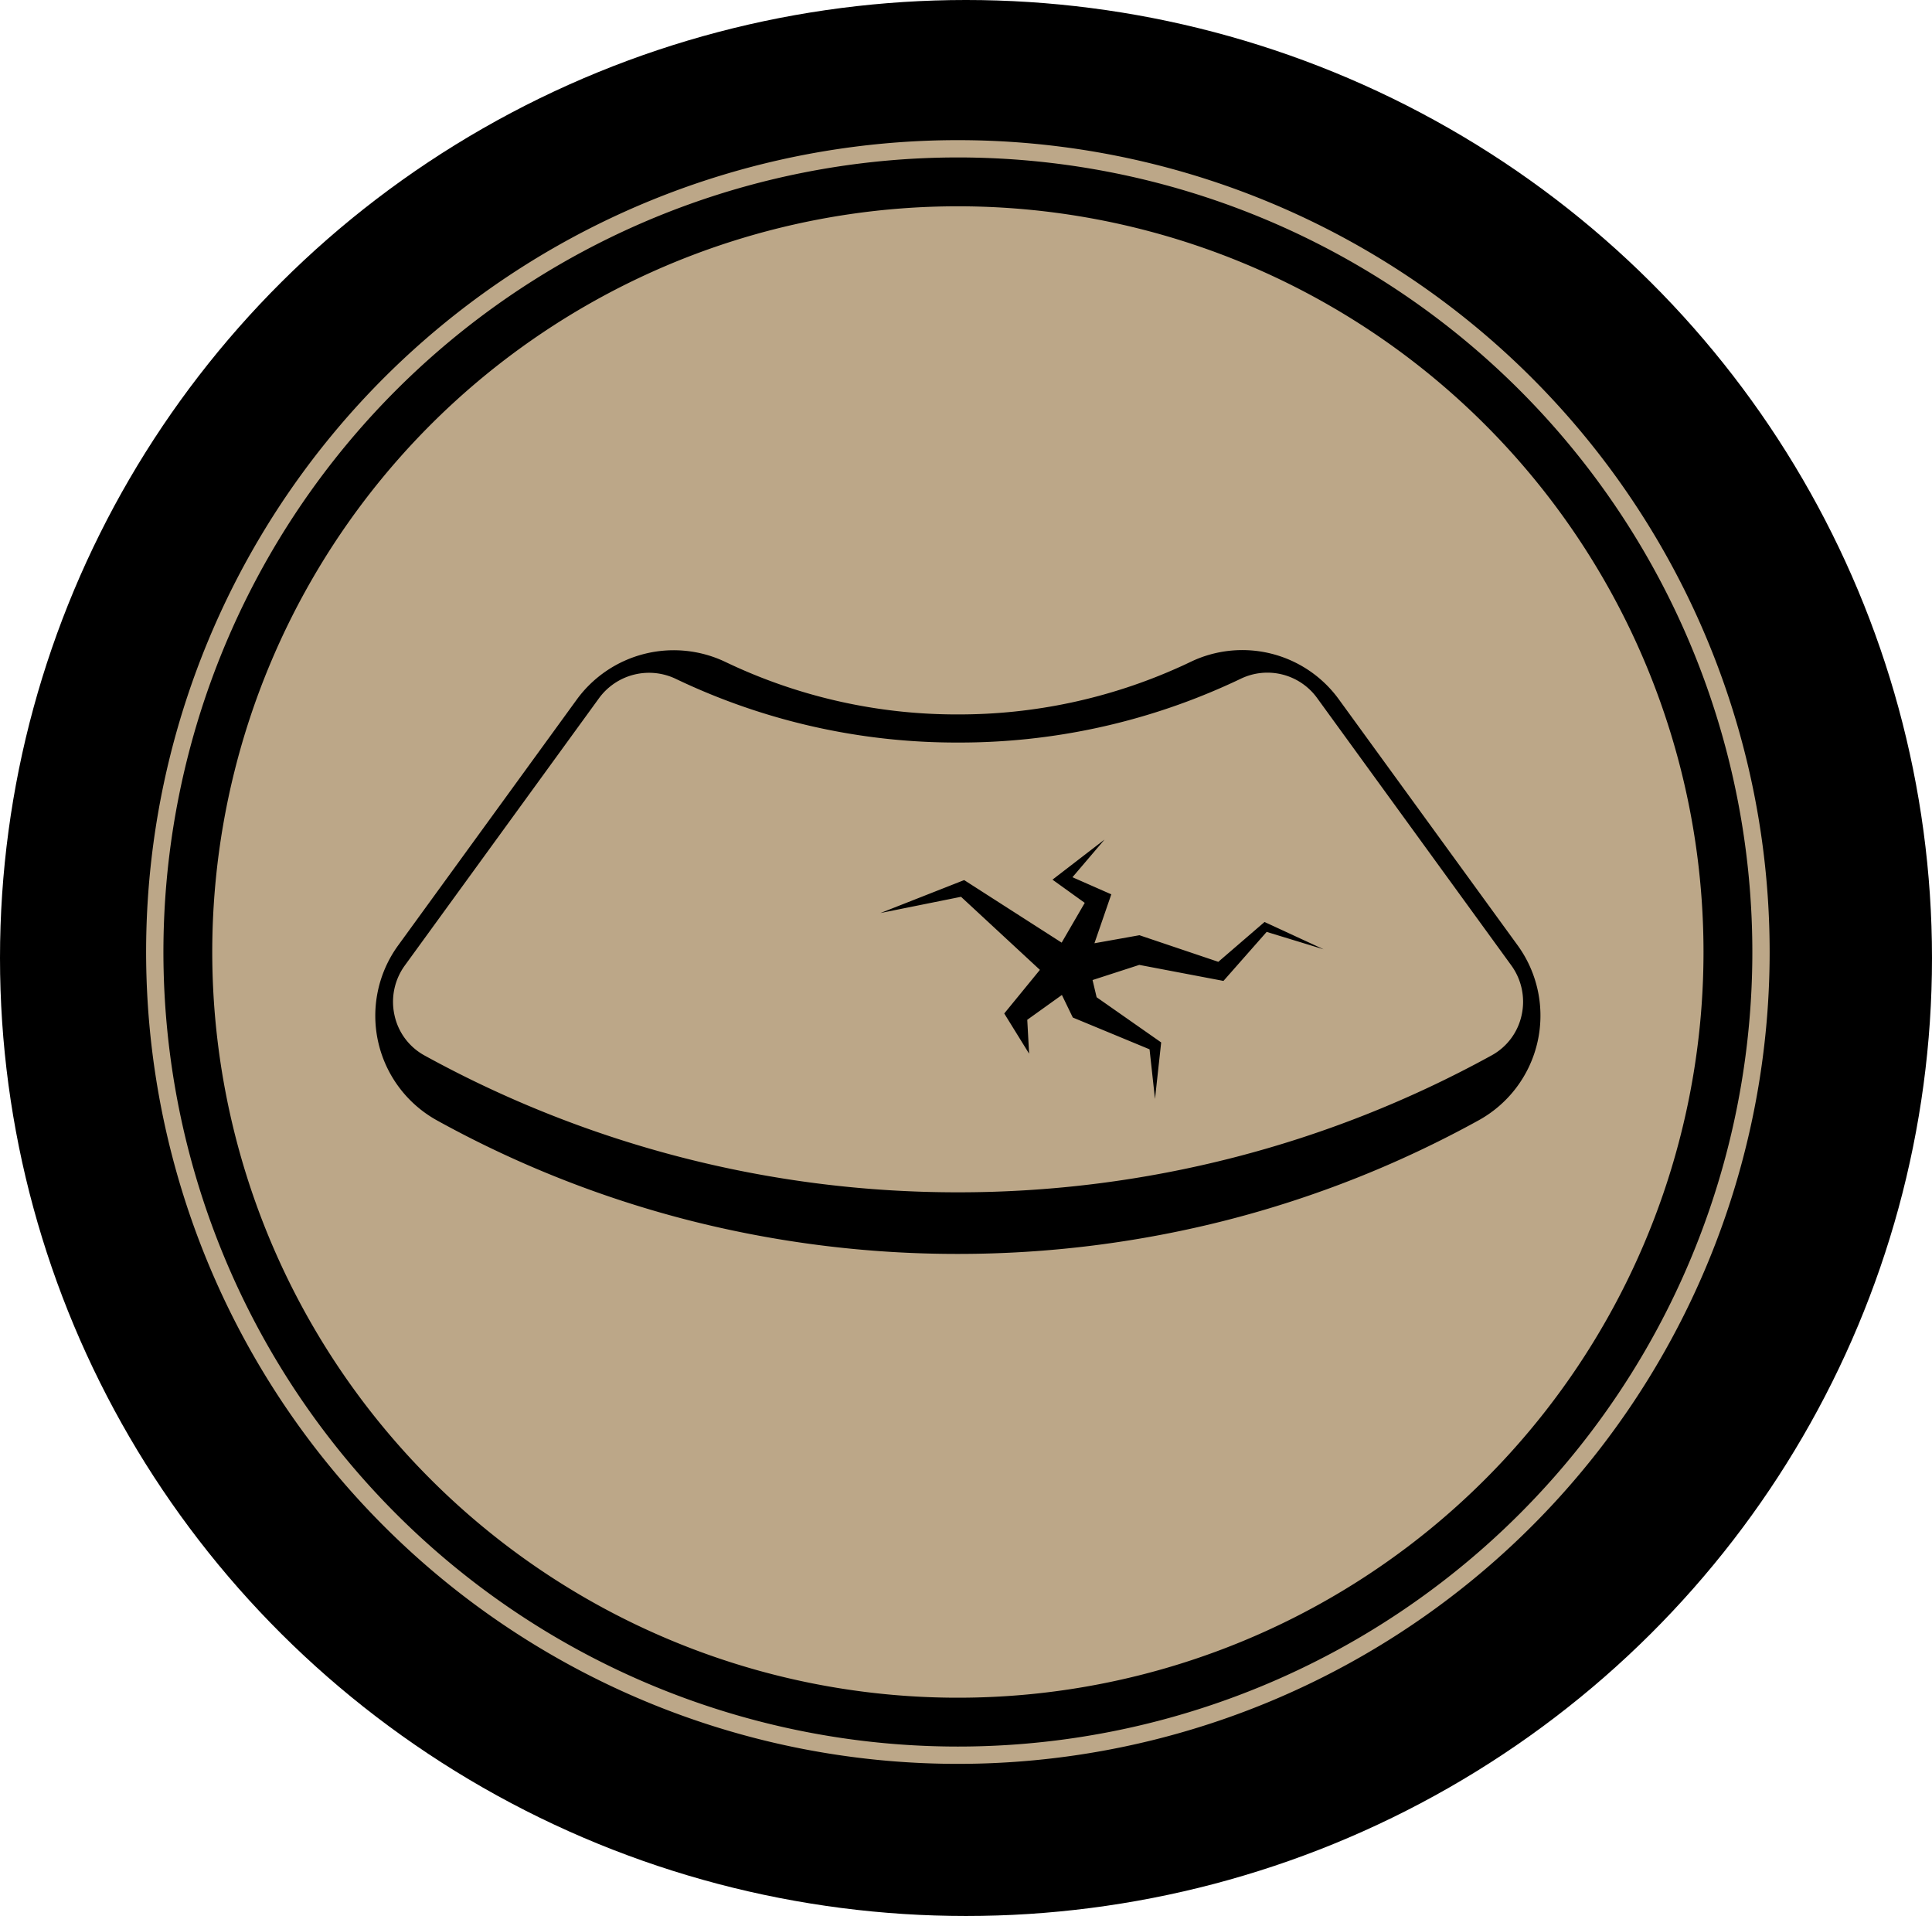
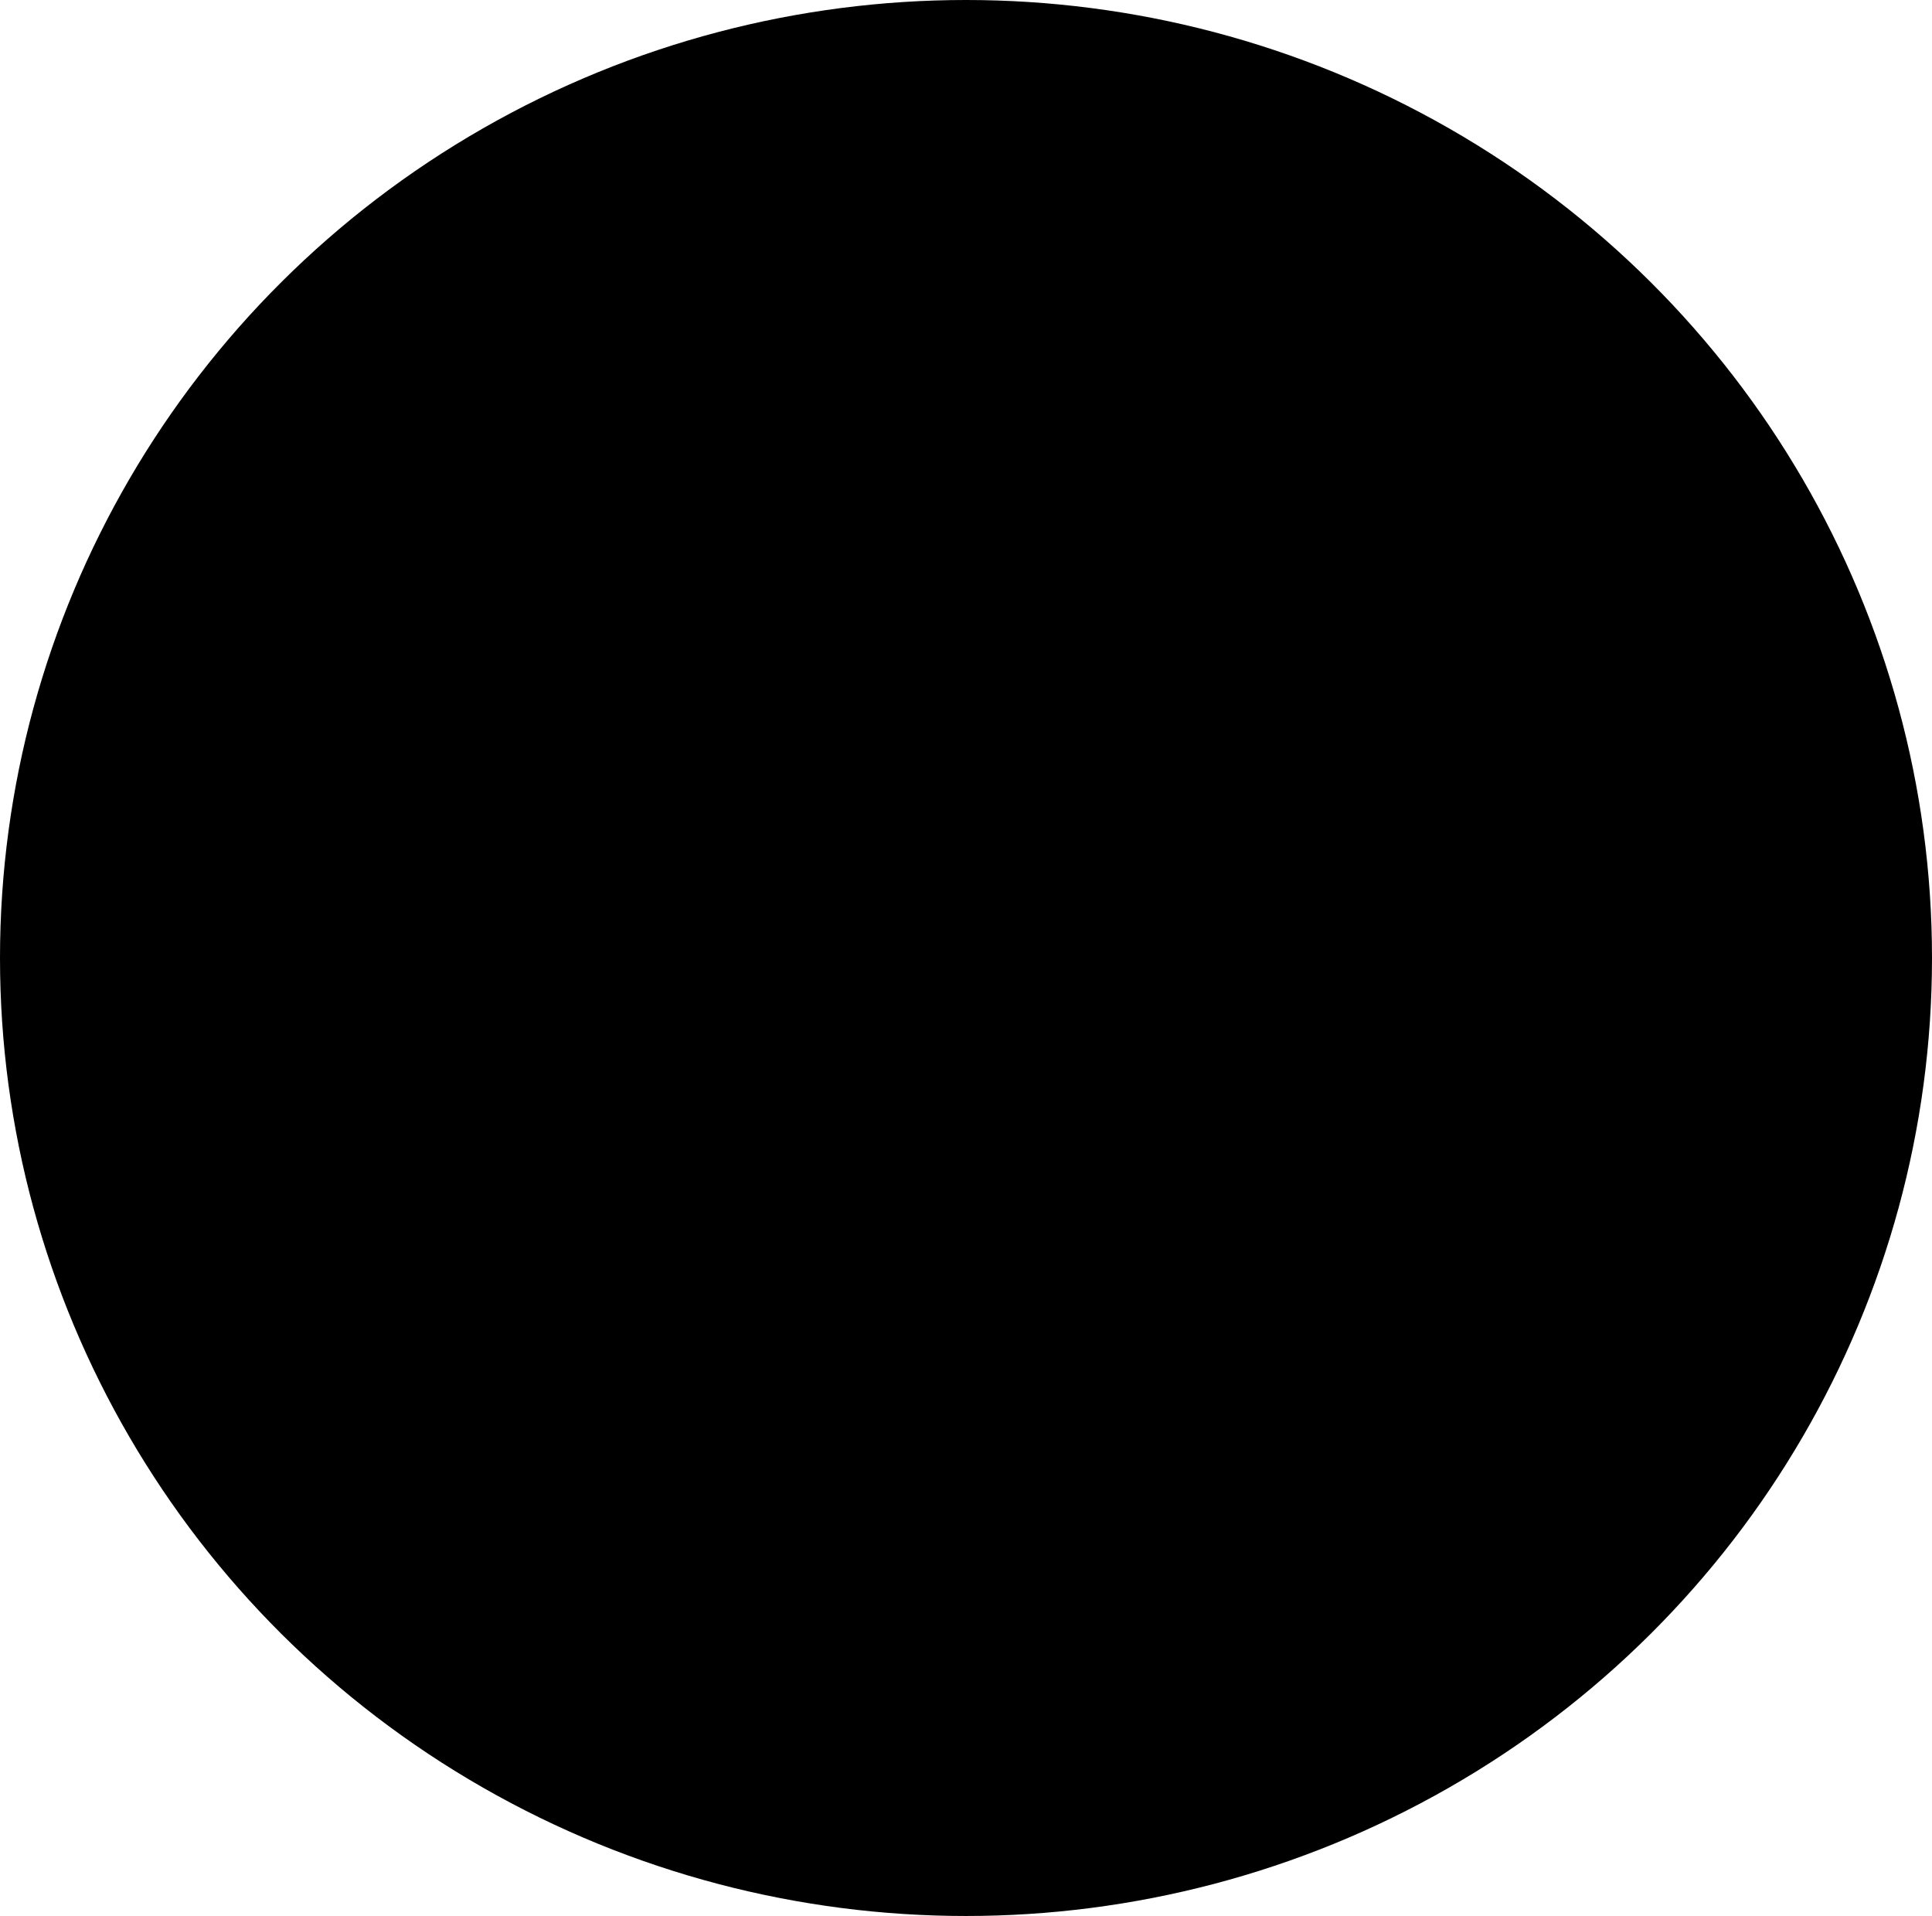
<svg xmlns="http://www.w3.org/2000/svg" width="119" height="118" viewBox="0 0 119 118">
  <g id="Group_25569" data-name="Group 25569" transform="translate(-164 -3.166)">
    <ellipse id="Ellipse_1064" data-name="Ellipse 1064" cx="59.5" cy="59" rx="59.5" ry="59" transform="translate(164 3.166)" />
-     <path id="Path_175712" data-name="Path 175712" d="M50,0a50,50,0,1,0,50,50A50,50,0,0,0,50,0m0,98.934A48.934,48.934,0,1,1,98.934,50,48.934,48.934,0,0,1,50,98.934M72.129,34.362a3.78,3.78,0,0,0-4.687-1.2c-.277.133-.559.264-.838.389A40.093,40.093,0,0,1,50.014,37.1a40.045,40.045,0,0,1-17.378-3.917A3.818,3.818,0,0,0,27.9,34.363L15.934,50.831a3.809,3.809,0,0,0-.635,3.063,3.716,3.716,0,0,0,1.852,2.48A68.1,68.1,0,0,0,50.014,64.8a68.139,68.139,0,0,0,32.855-8.43,3.718,3.718,0,0,0,1.854-2.481,3.809,3.809,0,0,0-.635-3.063Zm-3.11,14.4-2.485,2.819-.176.2-.333-.064-4.851-.923-2.879.933.251,1.059,3.769,2.638.207.145-.019.173-.362,3.309-.335-3.058-4.5-1.864-.227-.094-.194-.4-.478-.989-2.133,1.529.113,2.086-1.372-2.218-.159-.257.333-.407L55.052,51.1l-4.858-4.5-4.964,1L50.2,45.644l.186-.073.237.152,5.769,3.7,1.422-2.449-1.55-1.115-.438-.315.366-.281,2.842-2.188-1.977,2.32,1.917.844.476.209-.212.613-.827,2.4,2.488-.444.284-.051.158.054,4.7,1.585,2.705-2.331.142-.122.138.063,3.5,1.618ZM50,4.074A45.926,45.926,0,1,0,95.926,50,45.926,45.926,0,0,0,50,4.074M82.086,60.36A66.036,66.036,0,0,1,66.619,66.5,66.8,66.8,0,0,1,50,68.594a66.931,66.931,0,0,1-16.634-2.088,65.793,65.793,0,0,1-15.457-6.139,7.366,7.366,0,0,1-2.383-10.776l11-15.14A7.392,7.392,0,0,1,35.7,32.145,32.959,32.959,0,0,0,50,35.368a33.015,33.015,0,0,0,13.658-2.922c.229-.1.461-.212.69-.321a7.347,7.347,0,0,1,9.125,2.325l11,15.133A7.365,7.365,0,0,1,82.086,60.36" transform="translate(173 11.797)" fill="#bca788" />
  </g>
</svg>